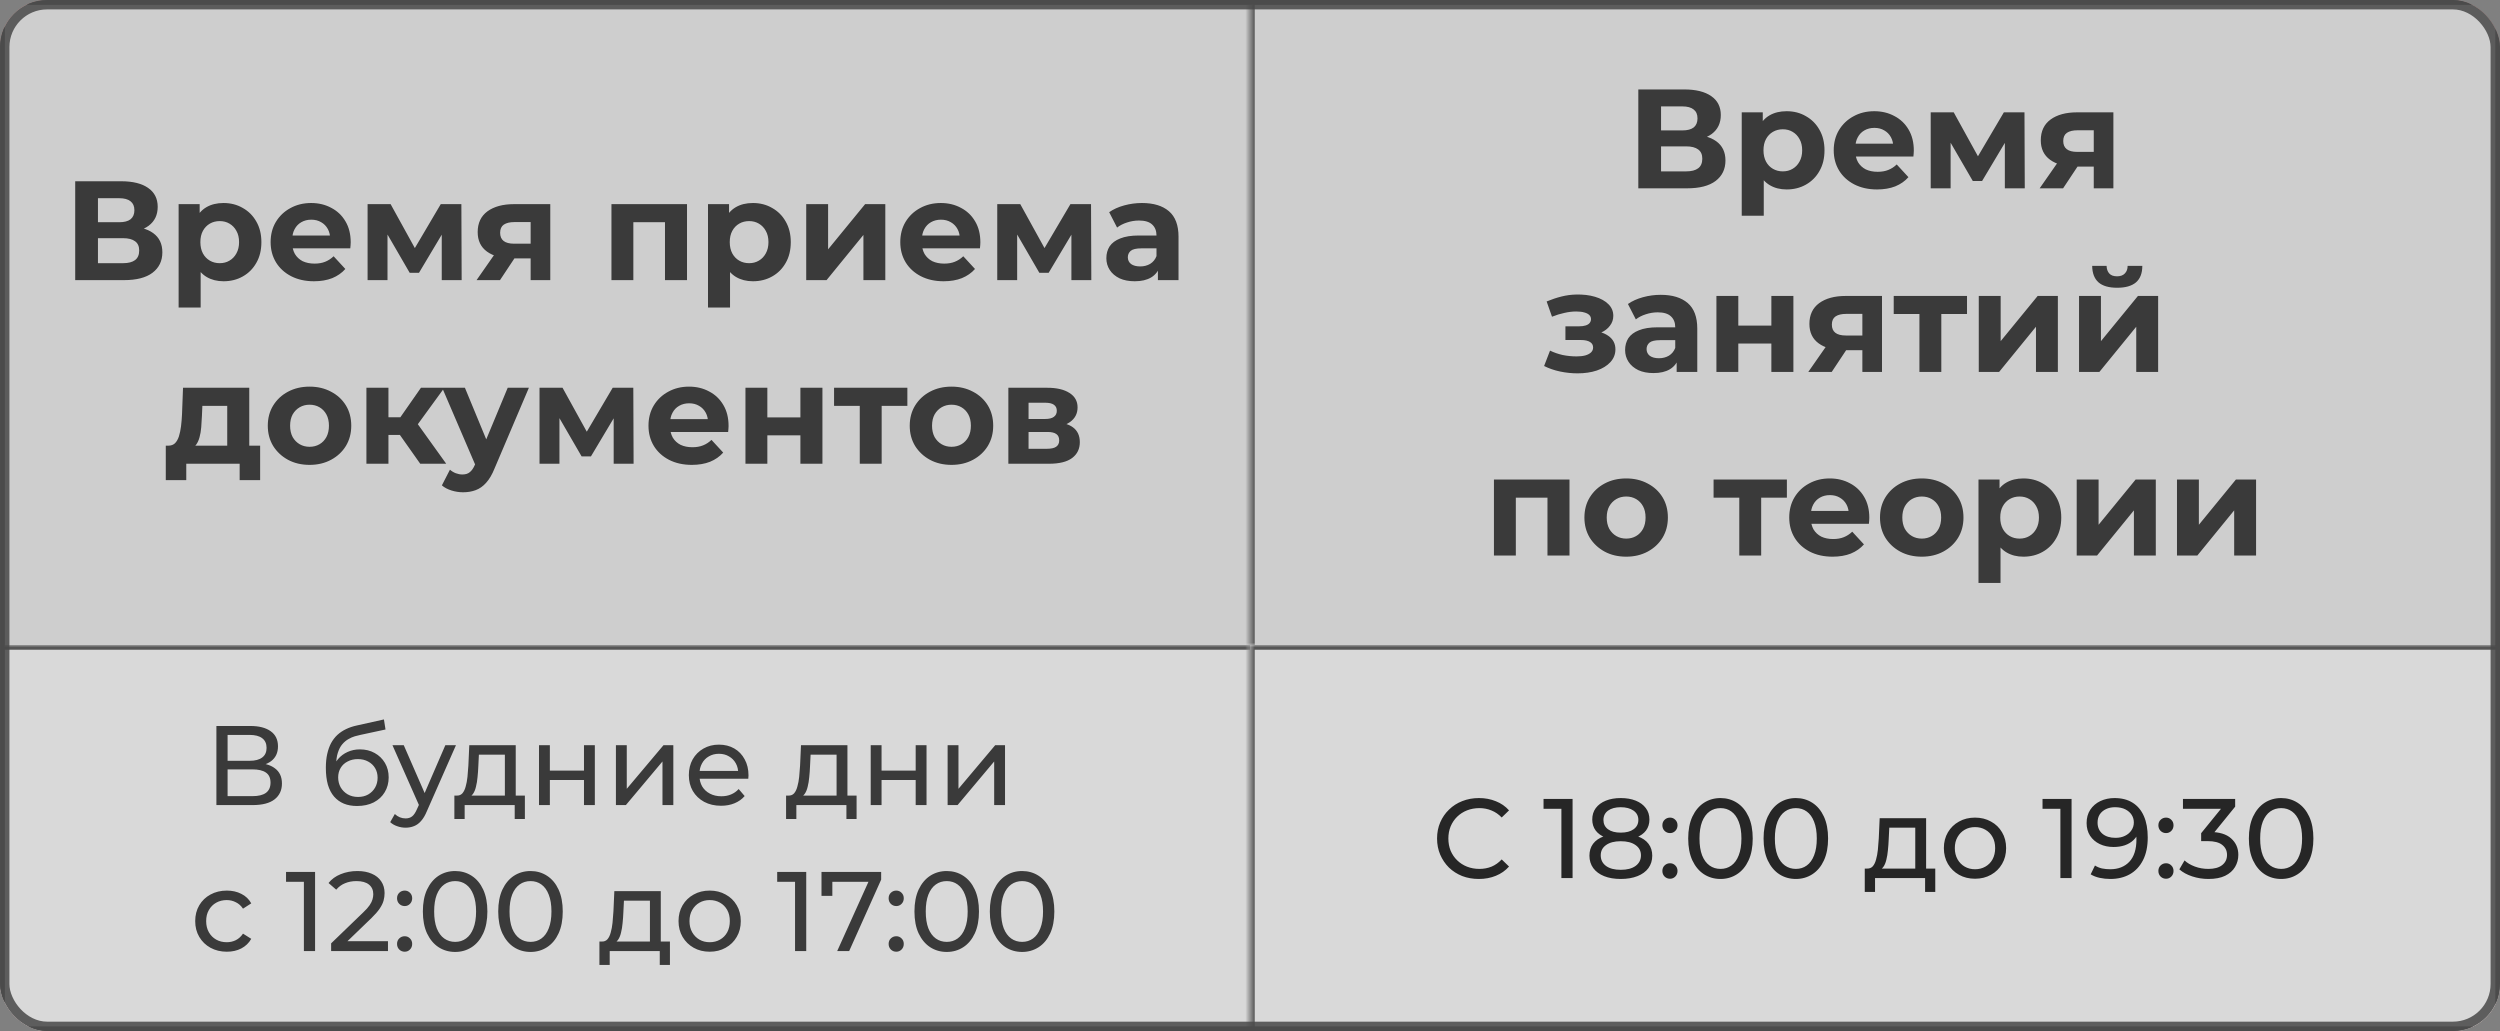
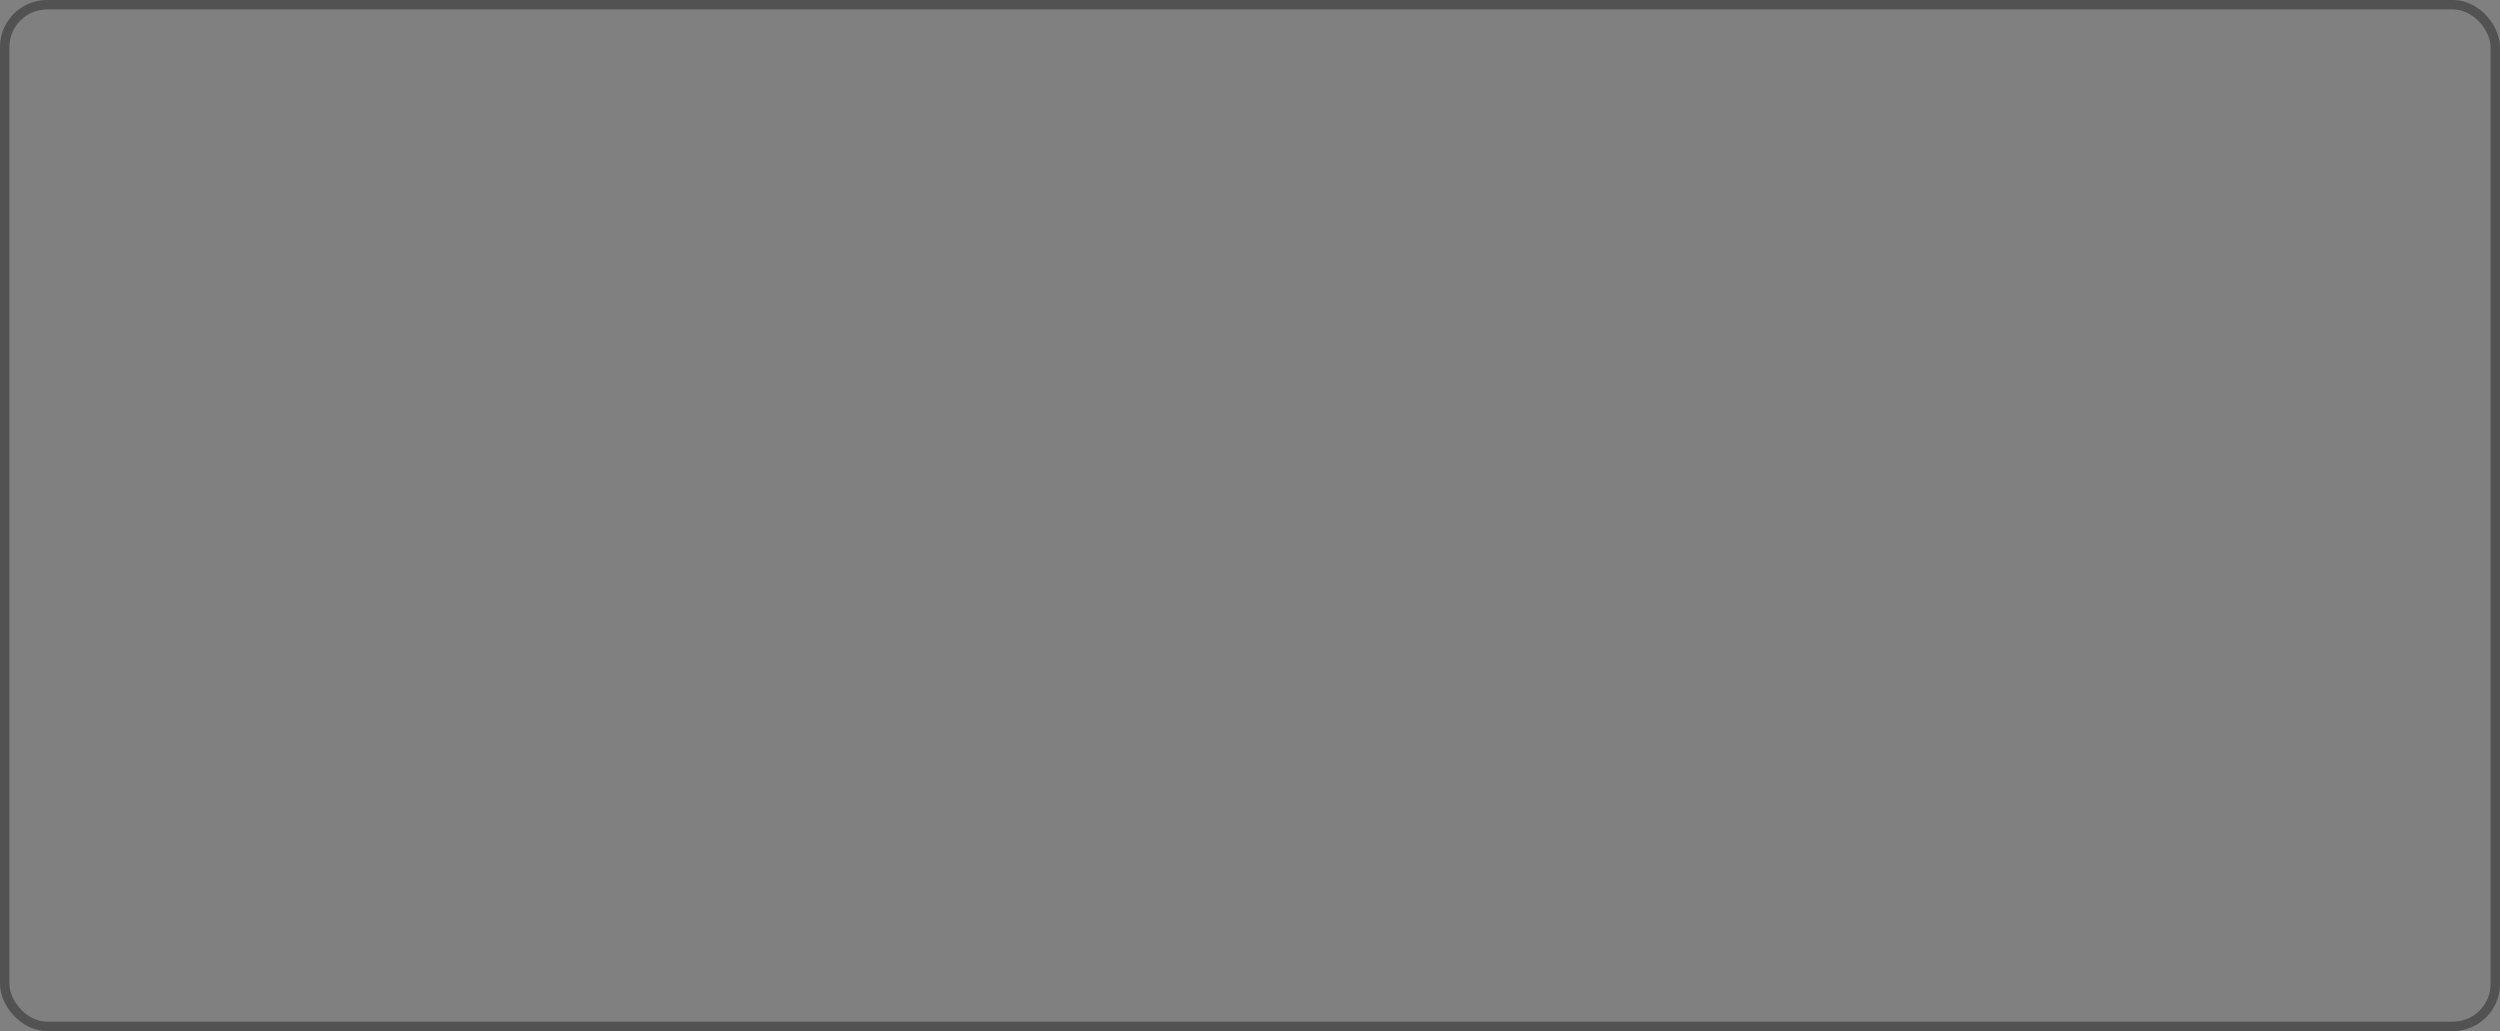
<svg xmlns="http://www.w3.org/2000/svg" width="531" height="219" viewBox="0 0 531 219" fill="none">
  <rect x="0" y="0" width="531" height="219" fill="#808080" stroke="none" />
  <g opacity="0.7">
    <g clip-path="url(#clip0_147_773)">
      <rect width="531" height="219" rx="10" fill="url(#paint0_radial_147_773)" />
      <g clip-path="url(#clip1_147_773)">
        <rect width="531" height="219" rx="4" fill="white" />
        <g clip-path="url(#clip2_147_773)">
          <rect width="531" height="137" fill="white" fill-opacity="0.01" />
          <mask id="path-5-inside-1_147_773" fill="white">
            <path d="M0 0H265.5V137H0V0Z" />
          </mask>
          <path d="M0 0H265.5V137H0V0Z" fill="black" fill-opacity="0.06" />
          <path d="M0 0V-1H-1V0H0ZM0 1H265.5V-1H0V1ZM1 137V0H-1V137H1Z" fill="#444444" mask="url(#path-5-inside-1_147_773)" />
          <path d="M15.975 59.5V38.5H25.755C28.195 38.5 30.095 38.97 31.455 39.91C32.815 40.85 33.495 42.19 33.495 43.93C33.495 45.65 32.855 46.99 31.575 47.95C30.295 48.89 28.595 49.36 26.475 49.36L27.045 48.1C29.405 48.1 31.235 48.57 32.535 49.51C33.835 50.45 34.485 51.81 34.485 53.59C34.485 55.43 33.785 56.88 32.385 57.94C31.005 58.98 28.985 59.5 26.325 59.5H15.975ZM20.805 55.9H26.145C27.265 55.9 28.115 55.68 28.695 55.24C29.275 54.8 29.565 54.12 29.565 53.2C29.565 52.32 29.275 51.67 28.695 51.25C28.115 50.81 27.265 50.59 26.145 50.59H20.805V55.9ZM20.805 47.2H25.335C26.395 47.2 27.195 46.99 27.735 46.57C28.275 46.13 28.545 45.49 28.545 44.65C28.545 43.81 28.275 43.18 27.735 42.76C27.195 42.32 26.395 42.1 25.335 42.1H20.805V47.2ZM47.479 59.74C46.119 59.74 44.929 59.44 43.909 58.84C42.889 58.24 42.089 57.33 41.509 56.11C40.949 54.87 40.669 53.31 40.669 51.43C40.669 49.53 40.939 47.97 41.479 46.75C42.019 45.53 42.799 44.62 43.819 44.02C44.839 43.42 46.059 43.12 47.479 43.12C48.999 43.12 50.359 43.47 51.559 44.17C52.779 44.85 53.739 45.81 54.439 47.05C55.159 48.29 55.519 49.75 55.519 51.43C55.519 53.13 55.159 54.6 54.439 55.84C53.739 57.08 52.779 58.04 51.559 58.72C50.359 59.4 48.999 59.74 47.479 59.74ZM37.939 65.32V43.36H42.409V46.66L42.319 51.46L42.619 56.23V65.32H37.939ZM46.669 55.9C47.449 55.9 48.139 55.72 48.739 55.36C49.359 55 49.849 54.49 50.209 53.83C50.589 53.15 50.779 52.35 50.779 51.43C50.779 50.49 50.589 49.69 50.209 49.03C49.849 48.37 49.359 47.86 48.739 47.5C48.139 47.14 47.449 46.96 46.669 46.96C45.889 46.96 45.189 47.14 44.569 47.5C43.949 47.86 43.459 48.37 43.099 49.03C42.739 49.69 42.559 50.49 42.559 51.43C42.559 52.35 42.739 53.15 43.099 53.83C43.459 54.49 43.949 55 44.569 55.36C45.189 55.72 45.889 55.9 46.669 55.9ZM66.689 59.74C64.849 59.74 63.229 59.38 61.829 58.66C60.449 57.94 59.379 56.96 58.619 55.72C57.859 54.46 57.479 53.03 57.479 51.43C57.479 49.81 57.849 48.38 58.589 47.14C59.349 45.88 60.379 44.9 61.679 44.2C62.979 43.48 64.449 43.12 66.089 43.12C67.669 43.12 69.089 43.46 70.349 44.14C71.629 44.8 72.639 45.76 73.379 47.02C74.119 48.26 74.489 49.75 74.489 51.49C74.489 51.67 74.479 51.88 74.459 52.12C74.439 52.34 74.419 52.55 74.399 52.75H61.289V50.02H71.939L70.139 50.83C70.139 49.99 69.969 49.26 69.629 48.64C69.289 48.02 68.819 47.54 68.219 47.2C67.619 46.84 66.919 46.66 66.119 46.66C65.319 46.66 64.609 46.84 63.989 47.2C63.389 47.54 62.919 48.03 62.579 48.67C62.239 49.29 62.069 50.03 62.069 50.89V51.61C62.069 52.49 62.259 53.27 62.639 53.95C63.039 54.61 63.589 55.12 64.289 55.48C65.009 55.82 65.849 55.99 66.809 55.99C67.669 55.99 68.419 55.86 69.059 55.6C69.719 55.34 70.319 54.95 70.859 54.43L73.349 57.13C72.609 57.97 71.679 58.62 70.559 59.08C69.439 59.52 68.149 59.74 66.689 59.74ZM78.076 59.5V43.36H82.966L89.056 54.4H87.106L93.616 43.36H97.996L98.056 59.5H93.826V48.16L94.546 48.64L88.996 57.94H87.016L81.436 48.31L82.306 48.1V59.5H78.076ZM112.709 59.5V54.13L113.369 54.88H108.899C106.579 54.88 104.759 54.4 103.439 53.44C102.119 52.48 101.459 51.1 101.459 49.3C101.459 47.38 102.149 45.91 103.529 44.89C104.929 43.87 106.809 43.36 109.169 43.36H116.879V59.5H112.709ZM101.219 59.5L105.509 53.35H110.279L106.199 59.5H101.219ZM112.709 52.69V45.97L113.369 47.17H109.259C108.299 47.17 107.549 47.35 107.009 47.71C106.489 48.07 106.229 48.65 106.229 49.45C106.229 50.99 107.219 51.76 109.199 51.76H113.369L112.709 52.69ZM129.873 59.5V43.36H145.923V59.5H141.243V46.15L142.293 47.2H133.473L134.523 46.15V59.5H129.873ZM159.92 59.74C158.56 59.74 157.37 59.44 156.35 58.84C155.33 58.24 154.53 57.33 153.95 56.11C153.39 54.87 153.11 53.31 153.11 51.43C153.11 49.53 153.38 47.97 153.92 46.75C154.46 45.53 155.24 44.62 156.26 44.02C157.28 43.42 158.5 43.12 159.92 43.12C161.44 43.12 162.8 43.47 164 44.17C165.22 44.85 166.18 45.81 166.88 47.05C167.6 48.29 167.96 49.75 167.96 51.43C167.96 53.13 167.6 54.6 166.88 55.84C166.18 57.08 165.22 58.04 164 58.72C162.8 59.4 161.44 59.74 159.92 59.74ZM150.38 65.32V43.36H154.85V46.66L154.76 51.46L155.06 56.23V65.32H150.38ZM159.11 55.9C159.89 55.9 160.58 55.72 161.18 55.36C161.8 55 162.29 54.49 162.65 53.83C163.03 53.15 163.22 52.35 163.22 51.43C163.22 50.49 163.03 49.69 162.65 49.03C162.29 48.37 161.8 47.86 161.18 47.5C160.58 47.14 159.89 46.96 159.11 46.96C158.33 46.96 157.63 47.14 157.01 47.5C156.39 47.86 155.9 48.37 155.54 49.03C155.18 49.69 155 50.49 155 51.43C155 52.35 155.18 53.15 155.54 53.83C155.9 54.49 156.39 55 157.01 55.36C157.63 55.72 158.33 55.9 159.11 55.9ZM171.24 59.5V43.36H175.89V52.96L183.75 43.36H188.04V59.5H183.39V49.9L175.56 59.5H171.24ZM200.429 59.74C198.589 59.74 196.969 59.38 195.569 58.66C194.189 57.94 193.119 56.96 192.359 55.72C191.599 54.46 191.219 53.03 191.219 51.43C191.219 49.81 191.589 48.38 192.329 47.14C193.089 45.88 194.119 44.9 195.419 44.2C196.719 43.48 198.189 43.12 199.829 43.12C201.409 43.12 202.829 43.46 204.089 44.14C205.369 44.8 206.379 45.76 207.119 47.02C207.859 48.26 208.229 49.75 208.229 51.49C208.229 51.67 208.219 51.88 208.199 52.12C208.179 52.34 208.159 52.55 208.139 52.75H195.029V50.02H205.679L203.879 50.83C203.879 49.99 203.709 49.26 203.369 48.64C203.029 48.02 202.559 47.54 201.959 47.2C201.359 46.84 200.659 46.66 199.859 46.66C199.059 46.66 198.349 46.84 197.729 47.2C197.129 47.54 196.659 48.03 196.319 48.67C195.979 49.29 195.809 50.03 195.809 50.89V51.61C195.809 52.49 195.999 53.27 196.379 53.95C196.779 54.61 197.329 55.12 198.029 55.48C198.749 55.82 199.589 55.99 200.549 55.99C201.409 55.99 202.159 55.86 202.799 55.6C203.459 55.34 204.059 54.95 204.599 54.43L207.089 57.13C206.349 57.97 205.419 58.62 204.299 59.08C203.179 59.52 201.889 59.74 200.429 59.74ZM211.816 59.5V43.36H216.706L222.796 54.4H220.846L227.356 43.36H231.736L231.796 59.5H227.566V48.16L228.286 48.64L222.736 57.94H220.756L215.176 48.31L216.046 48.1V59.5H211.816ZM245.939 59.5V56.35L245.639 55.66V50.02C245.639 49.02 245.329 48.24 244.709 47.68C244.109 47.12 243.179 46.84 241.919 46.84C241.059 46.84 240.209 46.98 239.369 47.26C238.549 47.52 237.849 47.88 237.269 48.34L235.589 45.07C236.469 44.45 237.529 43.97 238.769 43.63C240.009 43.29 241.269 43.12 242.549 43.12C245.009 43.12 246.919 43.7 248.279 44.86C249.639 46.02 250.319 47.83 250.319 50.29V59.5H245.939ZM241.019 59.74C239.759 59.74 238.679 59.53 237.779 59.11C236.879 58.67 236.189 58.08 235.709 57.34C235.229 56.6 234.989 55.77 234.989 54.85C234.989 53.89 235.219 53.05 235.679 52.33C236.159 51.61 236.909 51.05 237.929 50.65C238.949 50.23 240.279 50.02 241.919 50.02H246.209V52.75H242.429C241.329 52.75 240.569 52.93 240.149 53.29C239.749 53.65 239.549 54.1 239.549 54.64C239.549 55.24 239.779 55.72 240.239 56.08C240.719 56.42 241.369 56.59 242.189 56.59C242.969 56.59 243.669 56.41 244.289 56.05C244.909 55.67 245.359 55.12 245.639 54.4L246.359 56.56C246.019 57.6 245.399 58.39 244.499 58.93C243.599 59.47 242.439 59.74 241.019 59.74ZM48.263 96.4V86.2H42.983L42.893 88.27C42.853 89.13 42.803 89.95 42.743 90.73C42.683 91.51 42.563 92.22 42.383 92.86C42.223 93.48 41.983 94.01 41.663 94.45C41.343 94.87 40.913 95.16 40.373 95.32L35.753 94.66C36.333 94.66 36.803 94.49 37.163 94.15C37.523 93.79 37.803 93.3 38.003 92.68C38.203 92.04 38.353 91.32 38.453 90.52C38.553 89.7 38.623 88.84 38.663 87.94L38.873 82.36H52.943V96.4H48.263ZM35.213 101.98V94.66H55.253V101.98H50.903V98.5H39.563V101.98H35.213ZM65.758 98.74C64.038 98.74 62.508 98.38 61.168 97.66C59.848 96.94 58.798 95.96 58.018 94.72C57.258 93.46 56.878 92.03 56.878 90.43C56.878 88.81 57.258 87.38 58.018 86.14C58.798 84.88 59.848 83.9 61.168 83.2C62.508 82.48 64.038 82.12 65.758 82.12C67.458 82.12 68.978 82.48 70.318 83.2C71.658 83.9 72.708 84.87 73.468 86.11C74.228 87.35 74.608 88.79 74.608 90.43C74.608 92.03 74.228 93.46 73.468 94.72C72.708 95.96 71.658 96.94 70.318 97.66C68.978 98.38 67.458 98.74 65.758 98.74ZM65.758 94.9C66.538 94.9 67.238 94.72 67.858 94.36C68.478 94 68.968 93.49 69.328 92.83C69.688 92.15 69.868 91.35 69.868 90.43C69.868 89.49 69.688 88.69 69.328 88.03C68.968 87.37 68.478 86.86 67.858 86.5C67.238 86.14 66.538 85.96 65.758 85.96C64.978 85.96 64.278 86.14 63.658 86.5C63.038 86.86 62.538 87.37 62.158 88.03C61.798 88.69 61.618 89.49 61.618 90.43C61.618 91.35 61.798 92.15 62.158 92.83C62.538 93.49 63.038 94 63.658 94.36C64.278 94.72 64.978 94.9 65.758 94.9ZM89.257 98.5L83.857 90.85L87.667 88.6L94.777 98.5H89.257ZM77.827 98.5V82.36H82.507V98.5H77.827ZM81.127 92.38V88.63H86.767V92.38H81.127ZM88.117 90.97L83.737 90.49L89.407 82.36H94.387L88.117 90.97ZM98.357 104.56C97.517 104.56 96.687 104.43 95.867 104.17C95.047 103.91 94.377 103.55 93.857 103.09L95.567 99.76C95.927 100.08 96.337 100.33 96.797 100.51C97.277 100.69 97.747 100.78 98.207 100.78C98.867 100.78 99.387 100.62 99.767 100.3C100.167 100 100.527 99.49 100.847 98.77L101.687 96.79L102.047 96.28L107.837 82.36H112.337L105.047 99.49C104.527 100.79 103.927 101.81 103.247 102.55C102.587 103.29 101.847 103.81 101.027 104.11C100.227 104.41 99.337 104.56 98.357 104.56ZM101.117 99.13L93.917 82.36H98.747L104.327 95.86L101.117 99.13ZM114.595 98.5V82.36H119.485L125.575 93.4H123.625L130.135 82.36H134.515L134.575 98.5H130.345V87.16L131.065 87.64L125.515 96.94H123.535L117.955 87.31L118.825 87.1V98.5H114.595ZM146.948 98.74C145.108 98.74 143.488 98.38 142.088 97.66C140.708 96.94 139.638 95.96 138.878 94.72C138.118 93.46 137.738 92.03 137.738 90.43C137.738 88.81 138.108 87.38 138.848 86.14C139.608 84.88 140.638 83.9 141.938 83.2C143.238 82.48 144.708 82.12 146.348 82.12C147.928 82.12 149.348 82.46 150.608 83.14C151.888 83.8 152.898 84.76 153.638 86.02C154.378 87.26 154.748 88.75 154.748 90.49C154.748 90.67 154.738 90.88 154.718 91.12C154.698 91.34 154.678 91.55 154.658 91.75H141.548V89.02H152.198L150.398 89.83C150.398 88.99 150.228 88.26 149.888 87.64C149.548 87.02 149.078 86.54 148.478 86.2C147.878 85.84 147.178 85.66 146.378 85.66C145.578 85.66 144.868 85.84 144.248 86.2C143.648 86.54 143.178 87.03 142.838 87.67C142.498 88.29 142.328 89.03 142.328 89.89V90.61C142.328 91.49 142.518 92.27 142.898 92.95C143.298 93.61 143.848 94.12 144.548 94.48C145.268 94.82 146.108 94.99 147.068 94.99C147.928 94.99 148.678 94.86 149.318 94.6C149.978 94.34 150.578 93.95 151.118 93.43L153.608 96.13C152.868 96.97 151.938 97.62 150.818 98.08C149.698 98.52 148.408 98.74 146.948 98.74ZM158.335 98.5V82.36H162.985V88.66H170.005V82.36H174.685V98.5H170.005V92.47H162.985V98.5H158.335ZM182.615 98.5V85.12L183.665 86.2H177.155V82.36H192.725V86.2H186.215L187.265 85.12V98.5H182.615ZM202.106 98.74C200.386 98.74 198.856 98.38 197.516 97.66C196.196 96.94 195.146 95.96 194.366 94.72C193.606 93.46 193.226 92.03 193.226 90.43C193.226 88.81 193.606 87.38 194.366 86.14C195.146 84.88 196.196 83.9 197.516 83.2C198.856 82.48 200.386 82.12 202.106 82.12C203.806 82.12 205.326 82.48 206.666 83.2C208.006 83.9 209.056 84.87 209.816 86.11C210.576 87.35 210.956 88.79 210.956 90.43C210.956 92.03 210.576 93.46 209.816 94.72C209.056 95.96 208.006 96.94 206.666 97.66C205.326 98.38 203.806 98.74 202.106 98.74ZM202.106 94.9C202.886 94.9 203.586 94.72 204.206 94.36C204.826 94 205.316 93.49 205.676 92.83C206.036 92.15 206.216 91.35 206.216 90.43C206.216 89.49 206.036 88.69 205.676 88.03C205.316 87.37 204.826 86.86 204.206 86.5C203.586 86.14 202.886 85.96 202.106 85.96C201.326 85.96 200.626 86.14 200.006 86.5C199.386 86.86 198.886 87.37 198.506 88.03C198.146 88.69 197.966 89.49 197.966 90.43C197.966 91.35 198.146 92.15 198.506 92.83C198.886 93.49 199.386 94 200.006 94.36C200.626 94.72 201.326 94.9 202.106 94.9ZM214.175 98.5V82.36H222.425C224.445 82.36 226.025 82.73 227.165 83.47C228.305 84.19 228.875 85.21 228.875 86.53C228.875 87.85 228.335 88.89 227.255 89.65C226.195 90.39 224.785 90.76 223.025 90.76L223.505 89.68C225.465 89.68 226.925 90.04 227.885 90.76C228.865 91.48 229.355 92.53 229.355 93.91C229.355 95.33 228.815 96.45 227.735 97.27C226.655 98.09 225.005 98.5 222.785 98.5H214.175ZM218.465 95.32H222.395C223.255 95.32 223.895 95.18 224.315 94.9C224.755 94.6 224.975 94.15 224.975 93.55C224.975 92.93 224.775 92.48 224.375 92.2C223.975 91.9 223.345 91.75 222.485 91.75H218.465V95.32ZM218.465 88.99H222.005C222.825 88.99 223.435 88.84 223.835 88.54C224.255 88.24 224.465 87.81 224.465 87.25C224.465 86.67 224.255 86.24 223.835 85.96C223.435 85.68 222.825 85.54 222.005 85.54H218.465V88.99Z" fill="#1C1C1C" />
          <mask id="path-8-inside-2_147_773" fill="white">
            <path d="M265.5 0H531V137H265.5V0Z" />
          </mask>
          <path d="M265.5 0H531V137H265.5V0Z" fill="black" fill-opacity="0.06" />
          <path d="M265.5 0V-1H264.5V0H265.5ZM265.5 1H531V-1H265.5V1ZM266.5 137V0H264.5V137H266.5Z" fill="#444444" mask="url(#path-8-inside-2_147_773)" />
          <path d="M347.979 40V19H357.759C360.199 19 362.099 19.47 363.459 20.41C364.819 21.35 365.499 22.69 365.499 24.43C365.499 26.15 364.859 27.49 363.579 28.45C362.299 29.39 360.599 29.86 358.479 29.86L359.049 28.6C361.409 28.6 363.239 29.07 364.539 30.01C365.839 30.95 366.489 32.31 366.489 34.09C366.489 35.93 365.789 37.38 364.389 38.44C363.009 39.48 360.989 40 358.329 40H347.979ZM352.809 36.4H358.149C359.269 36.4 360.119 36.18 360.699 35.74C361.279 35.3 361.569 34.62 361.569 33.7C361.569 32.82 361.279 32.17 360.699 31.75C360.119 31.31 359.269 31.09 358.149 31.09H352.809V36.4ZM352.809 27.7H357.339C358.399 27.7 359.199 27.49 359.739 27.07C360.279 26.63 360.549 25.99 360.549 25.15C360.549 24.31 360.279 23.68 359.739 23.26C359.199 22.82 358.399 22.6 357.339 22.6H352.809V27.7ZM379.483 40.24C378.123 40.24 376.933 39.94 375.913 39.34C374.893 38.74 374.093 37.83 373.513 36.61C372.953 35.37 372.673 33.81 372.673 31.93C372.673 30.03 372.943 28.47 373.483 27.25C374.023 26.03 374.803 25.12 375.823 24.52C376.843 23.92 378.063 23.62 379.483 23.62C381.003 23.62 382.363 23.97 383.563 24.67C384.783 25.35 385.743 26.31 386.443 27.55C387.163 28.79 387.523 30.25 387.523 31.93C387.523 33.63 387.163 35.1 386.443 36.34C385.743 37.58 384.783 38.54 383.563 39.22C382.363 39.9 381.003 40.24 379.483 40.24ZM369.943 45.82V23.86H374.413V27.16L374.323 31.96L374.623 36.73V45.82H369.943ZM378.673 36.4C379.453 36.4 380.143 36.22 380.743 35.86C381.363 35.5 381.853 34.99 382.213 34.33C382.593 33.65 382.783 32.85 382.783 31.93C382.783 30.99 382.593 30.19 382.213 29.53C381.853 28.87 381.363 28.36 380.743 28C380.143 27.64 379.453 27.46 378.673 27.46C377.893 27.46 377.193 27.64 376.573 28C375.953 28.36 375.463 28.87 375.103 29.53C374.743 30.19 374.563 30.99 374.563 31.93C374.563 32.85 374.743 33.65 375.103 34.33C375.463 34.99 375.953 35.5 376.573 35.86C377.193 36.22 377.893 36.4 378.673 36.4ZM398.693 40.24C396.853 40.24 395.233 39.88 393.833 39.16C392.453 38.44 391.383 37.46 390.623 36.22C389.863 34.96 389.483 33.53 389.483 31.93C389.483 30.31 389.853 28.88 390.593 27.64C391.353 26.38 392.383 25.4 393.683 24.7C394.983 23.98 396.453 23.62 398.093 23.62C399.673 23.62 401.093 23.96 402.353 24.64C403.633 25.3 404.643 26.26 405.383 27.52C406.123 28.76 406.493 30.25 406.493 31.99C406.493 32.17 406.483 32.38 406.463 32.62C406.443 32.84 406.423 33.05 406.403 33.25H393.293V30.52H403.943L402.143 31.33C402.143 30.49 401.973 29.76 401.633 29.14C401.293 28.52 400.823 28.04 400.223 27.7C399.623 27.34 398.923 27.16 398.123 27.16C397.323 27.16 396.613 27.34 395.993 27.7C395.393 28.04 394.923 28.53 394.583 29.17C394.243 29.79 394.073 30.53 394.073 31.39V32.11C394.073 32.99 394.263 33.77 394.643 34.45C395.043 35.11 395.593 35.62 396.293 35.98C397.013 36.32 397.853 36.49 398.813 36.49C399.673 36.49 400.423 36.36 401.063 36.1C401.723 35.84 402.323 35.45 402.863 34.93L405.353 37.63C404.613 38.47 403.683 39.12 402.563 39.58C401.443 40.02 400.153 40.24 398.693 40.24ZM410.08 40V23.86H414.97L421.06 34.9H419.11L425.62 23.86H430L430.06 40H425.83V28.66L426.55 29.14L421 38.44H419.02L413.44 28.81L414.31 28.6V40H410.08ZM444.713 40V34.63L445.373 35.38H440.903C438.583 35.38 436.763 34.9 435.443 33.94C434.123 32.98 433.463 31.6 433.463 29.8C433.463 27.88 434.153 26.41 435.533 25.39C436.933 24.37 438.813 23.86 441.173 23.86H448.883V40H444.713ZM433.223 40L437.513 33.85H442.283L438.203 40H433.223ZM444.713 33.19V26.47L445.373 27.67H441.263C440.303 27.67 439.553 27.85 439.013 28.21C438.493 28.57 438.233 29.15 438.233 29.95C438.233 31.49 439.223 32.26 441.203 32.26H445.373L444.713 33.19ZM335.076 79.3C333.836 79.3 332.596 79.17 331.356 78.91C330.136 78.65 329.006 78.26 327.966 77.74L329.226 74.47C330.046 74.87 330.936 75.18 331.896 75.4C332.876 75.6 333.866 75.7 334.866 75.7C335.586 75.7 336.206 75.63 336.726 75.49C337.266 75.33 337.676 75.11 337.956 74.83C338.236 74.55 338.376 74.21 338.376 73.81C338.376 73.29 338.156 72.9 337.716 72.64C337.276 72.36 336.636 72.22 335.796 72.22H332.496V69.31H335.406C335.946 69.31 336.406 69.25 336.786 69.13C337.166 69.01 337.446 68.84 337.626 68.62C337.826 68.38 337.926 68.1 337.926 67.78C337.926 67.44 337.806 67.15 337.566 66.91C337.326 66.67 336.976 66.49 336.516 66.37C336.056 66.23 335.476 66.16 334.776 66.16C333.976 66.16 333.146 66.26 332.286 66.46C331.426 66.64 330.546 66.91 329.646 67.27L328.506 64.03C329.566 63.59 330.616 63.24 331.656 62.98C332.696 62.72 333.726 62.58 334.746 62.56C336.246 62.52 337.596 62.68 338.796 63.04C339.996 63.4 340.936 63.92 341.616 64.6C342.316 65.28 342.666 66.11 342.666 67.09C342.666 67.87 342.426 68.57 341.946 69.19C341.486 69.81 340.846 70.3 340.026 70.66C339.206 71 338.286 71.17 337.266 71.17L337.386 70.24C339.166 70.24 340.566 70.6 341.586 71.32C342.606 72.02 343.116 72.98 343.116 74.2C343.116 75.24 342.756 76.15 342.036 76.93C341.336 77.69 340.376 78.28 339.156 78.7C337.956 79.1 336.596 79.3 335.076 79.3ZM356.122 79V75.85L355.822 75.16V69.52C355.822 68.52 355.512 67.74 354.892 67.18C354.292 66.62 353.362 66.34 352.102 66.34C351.242 66.34 350.392 66.48 349.552 66.76C348.732 67.02 348.032 67.38 347.452 67.84L345.772 64.57C346.652 63.95 347.712 63.47 348.952 63.13C350.192 62.79 351.452 62.62 352.732 62.62C355.192 62.62 357.102 63.2 358.462 64.36C359.822 65.52 360.502 67.33 360.502 69.79V79H356.122ZM351.202 79.24C349.942 79.24 348.862 79.03 347.962 78.61C347.062 78.17 346.372 77.58 345.892 76.84C345.412 76.1 345.172 75.27 345.172 74.35C345.172 73.39 345.402 72.55 345.862 71.83C346.342 71.11 347.092 70.55 348.112 70.15C349.132 69.73 350.462 69.52 352.102 69.52H356.392V72.25H352.612C351.512 72.25 350.752 72.43 350.332 72.79C349.932 73.15 349.732 73.6 349.732 74.14C349.732 74.74 349.962 75.22 350.422 75.58C350.902 75.92 351.552 76.09 352.372 76.09C353.152 76.09 353.852 75.91 354.472 75.55C355.092 75.17 355.542 74.62 355.822 73.9L356.542 76.06C356.202 77.1 355.582 77.89 354.682 78.43C353.782 78.97 352.622 79.24 351.202 79.24ZM364.567 79V62.86H369.217V69.16H376.237V62.86H380.917V79H376.237V72.97H369.217V79H364.567ZM395.567 79V73.63L396.227 74.38H391.757C389.437 74.38 387.617 73.9 386.297 72.94C384.977 71.98 384.317 70.6 384.317 68.8C384.317 66.88 385.007 65.41 386.387 64.39C387.787 63.37 389.667 62.86 392.027 62.86H399.737V79H395.567ZM384.077 79L388.367 72.85H393.137L389.057 79H384.077ZM395.567 72.19V65.47L396.227 66.67H392.117C391.157 66.67 390.407 66.85 389.867 67.21C389.347 67.57 389.087 68.15 389.087 68.95C389.087 70.49 390.077 71.26 392.057 71.26H396.227L395.567 72.19ZM407.685 79V65.62L408.735 66.7H402.225V62.86H417.795V66.7H411.285L412.335 65.62V79H407.685ZM420.29 79V62.86H424.94V72.46L432.8 62.86H437.09V79H432.44V69.4L424.61 79H420.29ZM441.589 79V62.86H446.239V72.46L454.099 62.86H458.389V79H453.739V69.4L445.909 79H441.589ZM449.689 61.12C447.929 61.12 446.609 60.74 445.729 59.98C444.849 59.2 444.399 58.03 444.379 56.47H447.439C447.459 57.15 447.649 57.69 448.009 58.09C448.369 58.49 448.919 58.69 449.659 58.69C450.379 58.69 450.929 58.49 451.309 58.09C451.709 57.69 451.909 57.15 451.909 56.47H455.029C455.029 58.03 454.579 59.2 453.679 59.98C452.779 60.74 451.449 61.12 449.689 61.12ZM317.312 118V101.86H333.362V118H328.682V104.65L329.732 105.7H320.912L321.962 104.65V118H317.312ZM345.409 118.24C343.689 118.24 342.159 117.88 340.819 117.16C339.499 116.44 338.449 115.46 337.669 114.22C336.909 112.96 336.529 111.53 336.529 109.93C336.529 108.31 336.909 106.88 337.669 105.64C338.449 104.38 339.499 103.4 340.819 102.7C342.159 101.98 343.689 101.62 345.409 101.62C347.109 101.62 348.629 101.98 349.969 102.7C351.309 103.4 352.359 104.37 353.119 105.61C353.879 106.85 354.259 108.29 354.259 109.93C354.259 111.53 353.879 112.96 353.119 114.22C352.359 115.46 351.309 116.44 349.969 117.16C348.629 117.88 347.109 118.24 345.409 118.24ZM345.409 114.4C346.189 114.4 346.889 114.22 347.509 113.86C348.129 113.5 348.619 112.99 348.979 112.33C349.339 111.65 349.519 110.85 349.519 109.93C349.519 108.99 349.339 108.19 348.979 107.53C348.619 106.87 348.129 106.36 347.509 106C346.889 105.64 346.189 105.46 345.409 105.46C344.629 105.46 343.929 105.64 343.309 106C342.689 106.36 342.189 106.87 341.809 107.53C341.449 108.19 341.269 108.99 341.269 109.93C341.269 110.85 341.449 111.65 341.809 112.33C342.189 112.99 342.689 113.5 343.309 113.86C343.929 114.22 344.629 114.4 345.409 114.4ZM369.424 118V104.62L370.474 105.7H363.964V101.86H379.534V105.7H373.024L374.074 104.62V118H369.424ZM389.244 118.24C387.404 118.24 385.784 117.88 384.384 117.16C383.004 116.44 381.934 115.46 381.174 114.22C380.414 112.96 380.034 111.53 380.034 109.93C380.034 108.31 380.404 106.88 381.144 105.64C381.904 104.38 382.934 103.4 384.234 102.7C385.534 101.98 387.004 101.62 388.644 101.62C390.224 101.62 391.644 101.96 392.904 102.64C394.184 103.3 395.194 104.26 395.934 105.52C396.674 106.76 397.044 108.25 397.044 109.99C397.044 110.17 397.034 110.38 397.014 110.62C396.994 110.84 396.974 111.05 396.954 111.25H383.844V108.52H394.494L392.694 109.33C392.694 108.49 392.524 107.76 392.184 107.14C391.844 106.52 391.374 106.04 390.774 105.7C390.174 105.34 389.474 105.16 388.674 105.16C387.874 105.16 387.164 105.34 386.544 105.7C385.944 106.04 385.474 106.53 385.134 107.17C384.794 107.79 384.624 108.53 384.624 109.39V110.11C384.624 110.99 384.814 111.77 385.194 112.45C385.594 113.11 386.144 113.62 386.844 113.98C387.564 114.32 388.404 114.49 389.364 114.49C390.224 114.49 390.974 114.36 391.614 114.1C392.274 113.84 392.874 113.45 393.414 112.93L395.904 115.63C395.164 116.47 394.234 117.12 393.114 117.58C391.994 118.02 390.704 118.24 389.244 118.24ZM408.192 118.24C406.472 118.24 404.942 117.88 403.602 117.16C402.282 116.44 401.232 115.46 400.452 114.22C399.692 112.96 399.312 111.53 399.312 109.93C399.312 108.31 399.692 106.88 400.452 105.64C401.232 104.38 402.282 103.4 403.602 102.7C404.942 101.98 406.472 101.62 408.192 101.62C409.892 101.62 411.412 101.98 412.752 102.7C414.092 103.4 415.142 104.37 415.902 105.61C416.662 106.85 417.042 108.29 417.042 109.93C417.042 111.53 416.662 112.96 415.902 114.22C415.142 115.46 414.092 116.44 412.752 117.16C411.412 117.88 409.892 118.24 408.192 118.24ZM408.192 114.4C408.972 114.4 409.672 114.22 410.292 113.86C410.912 113.5 411.402 112.99 411.762 112.33C412.122 111.65 412.302 110.85 412.302 109.93C412.302 108.99 412.122 108.19 411.762 107.53C411.402 106.87 410.912 106.36 410.292 106C409.672 105.64 408.972 105.46 408.192 105.46C407.412 105.46 406.712 105.64 406.092 106C405.472 106.36 404.972 106.87 404.592 107.53C404.232 108.19 404.052 108.99 404.052 109.93C404.052 110.85 404.232 111.65 404.592 112.33C404.972 112.99 405.472 113.5 406.092 113.86C406.712 114.22 407.412 114.4 408.192 114.4ZM429.771 118.24C428.411 118.24 427.221 117.94 426.201 117.34C425.181 116.74 424.381 115.83 423.801 114.61C423.241 113.37 422.961 111.81 422.961 109.93C422.961 108.03 423.231 106.47 423.771 105.25C424.311 104.03 425.091 103.12 426.111 102.52C427.131 101.92 428.351 101.62 429.771 101.62C431.291 101.62 432.651 101.97 433.851 102.67C435.071 103.35 436.031 104.31 436.731 105.55C437.451 106.79 437.811 108.25 437.811 109.93C437.811 111.63 437.451 113.1 436.731 114.34C436.031 115.58 435.071 116.54 433.851 117.22C432.651 117.9 431.291 118.24 429.771 118.24ZM420.231 123.82V101.86H424.701V105.16L424.611 109.96L424.911 114.73V123.82H420.231ZM428.961 114.4C429.741 114.4 430.431 114.22 431.031 113.86C431.651 113.5 432.141 112.99 432.501 112.33C432.881 111.65 433.071 110.85 433.071 109.93C433.071 108.99 432.881 108.19 432.501 107.53C432.141 106.87 431.651 106.36 431.031 106C430.431 105.64 429.741 105.46 428.961 105.46C428.181 105.46 427.481 105.64 426.861 106C426.241 106.36 425.751 106.87 425.391 107.53C425.031 108.19 424.851 108.99 424.851 109.93C424.851 110.85 425.031 111.65 425.391 112.33C425.751 112.99 426.241 113.5 426.861 113.86C427.481 114.22 428.181 114.4 428.961 114.4ZM441.091 118V101.86H445.741V111.46L453.601 101.86H457.891V118H453.241V108.4L445.411 118H441.091ZM462.39 118V101.86H467.04V111.46L474.9 101.86H479.19V118H474.54V108.4L466.71 118H462.39Z" fill="#1C1C1C" />
        </g>
        <g clip-path="url(#clip3_147_773)">
          <rect width="531" height="82" transform="translate(0 137)" fill="#D7D7D7" />
          <mask id="path-11-inside-3_147_773" fill="white">
            <path d="M0 137H265.5V219H0V137Z" />
          </mask>
          <path d="M0 137H265.5V219H0V137Z" fill="white" />
          <path d="M0 137V136H-1V137H0ZM0 138H265.5V136H0V138ZM1 219V137H-1V219H1Z" fill="#444444" mask="url(#path-11-inside-3_147_773)" />
          <path d="M45.964 171V154.2H53.188C55.012 154.2 56.444 154.568 57.484 155.304C58.524 156.04 59.044 157.112 59.044 158.52C59.044 159.896 58.548 160.952 57.556 161.688C56.564 162.408 55.26 162.768 53.644 162.768L54.076 162.048C55.948 162.048 57.38 162.424 58.372 163.176C59.38 163.912 59.884 164.992 59.884 166.416C59.884 167.856 59.356 168.984 58.3 169.8C57.26 170.6 55.708 171 53.644 171H45.964ZM48.34 169.104H53.596C54.876 169.104 55.836 168.872 56.476 168.408C57.132 167.928 57.46 167.2 57.46 166.224C57.46 165.248 57.132 164.536 56.476 164.088C55.836 163.64 54.876 163.416 53.596 163.416H48.34V169.104ZM48.34 161.592H53.02C54.188 161.592 55.076 161.36 55.684 160.896C56.308 160.432 56.62 159.752 56.62 158.856C56.62 157.944 56.308 157.256 55.684 156.792C55.076 156.328 54.188 156.096 53.02 156.096H48.34V161.592ZM75.835 171.192C74.779 171.192 73.843 171.024 73.027 170.688C72.227 170.352 71.539 169.856 70.963 169.2C70.387 168.528 69.947 167.688 69.643 166.68C69.355 165.656 69.211 164.456 69.211 163.08C69.211 161.992 69.307 161.016 69.499 160.152C69.691 159.288 69.963 158.52 70.315 157.848C70.683 157.176 71.131 156.592 71.659 156.096C72.203 155.6 72.811 155.192 73.483 154.872C74.171 154.536 74.923 154.28 75.739 154.104L81.547 152.808L81.883 154.944L76.531 156.096C76.211 156.16 75.827 156.256 75.379 156.384C74.931 156.512 74.475 156.712 74.011 156.984C73.547 157.24 73.115 157.6 72.715 158.064C72.315 158.528 71.995 159.136 71.755 159.888C71.515 160.624 71.395 161.536 71.395 162.624C71.395 162.928 71.403 163.16 71.419 163.32C71.435 163.48 71.451 163.64 71.467 163.8C71.499 163.96 71.523 164.2 71.539 164.52L70.579 163.536C70.835 162.656 71.243 161.888 71.803 161.232C72.363 160.576 73.035 160.072 73.819 159.72C74.619 159.352 75.491 159.168 76.435 159.168C77.619 159.168 78.667 159.424 79.579 159.936C80.507 160.448 81.235 161.152 81.763 162.048C82.291 162.944 82.555 163.968 82.555 165.12C82.555 166.288 82.275 167.336 81.715 168.264C81.171 169.176 80.395 169.896 79.387 170.424C78.379 170.936 77.195 171.192 75.835 171.192ZM76.051 169.272C76.867 169.272 77.587 169.096 78.211 168.744C78.835 168.376 79.323 167.888 79.675 167.28C80.027 166.656 80.203 165.96 80.203 165.192C80.203 164.424 80.027 163.744 79.675 163.152C79.323 162.56 78.835 162.096 78.211 161.76C77.587 161.408 76.851 161.232 76.003 161.232C75.203 161.232 74.483 161.4 73.843 161.736C73.203 162.056 72.707 162.512 72.355 163.104C72.003 163.68 71.827 164.352 71.827 165.12C71.827 165.888 72.003 166.592 72.355 167.232C72.723 167.856 73.219 168.352 73.843 168.72C74.483 169.088 75.219 169.272 76.051 169.272ZM86.142 175.8C85.534 175.8 84.942 175.696 84.366 175.488C83.79 175.296 83.294 175.008 82.878 174.624L83.862 172.896C84.182 173.2 84.534 173.432 84.918 173.592C85.302 173.752 85.71 173.832 86.142 173.832C86.702 173.832 87.166 173.688 87.534 173.4C87.902 173.112 88.246 172.6 88.566 171.864L89.358 170.112L89.598 169.824L94.59 158.28H96.846L90.678 172.272C90.31 173.168 89.894 173.872 89.43 174.384C88.982 174.896 88.486 175.256 87.942 175.464C87.398 175.688 86.798 175.8 86.142 175.8ZM89.166 171.408L83.358 158.28H85.758L90.702 169.608L89.166 171.408ZM107.236 169.92V160.296H101.716L101.596 162.744C101.564 163.544 101.508 164.32 101.428 165.072C101.364 165.808 101.252 166.488 101.092 167.112C100.948 167.736 100.732 168.248 100.444 168.648C100.156 169.048 99.772 169.296 99.292 169.392L97.012 168.984C97.508 169 97.908 168.84 98.212 168.504C98.516 168.152 98.748 167.672 98.908 167.064C99.084 166.456 99.212 165.768 99.292 165C99.372 164.216 99.436 163.408 99.484 162.576L99.676 158.28H109.54V169.92H107.236ZM96.508 173.952V168.984H111.484V173.952H109.324V171H98.692V173.952H96.508ZM114.486 171V158.28H116.79V163.68H124.038V158.28H126.342V171H124.038V165.672H116.79V171H114.486ZM130.822 171V158.28H133.126V167.544L140.926 158.28H143.014V171H140.71V161.736L132.934 171H130.822ZM153.15 171.144C151.79 171.144 150.59 170.864 149.55 170.304C148.526 169.744 147.726 168.976 147.15 168C146.59 167.024 146.31 165.904 146.31 164.64C146.31 163.376 146.582 162.256 147.126 161.28C147.686 160.304 148.446 159.544 149.406 159C150.382 158.44 151.478 158.16 152.694 158.16C153.926 158.16 155.014 158.432 155.958 158.976C156.902 159.52 157.638 160.288 158.166 161.28C158.71 162.256 158.982 163.4 158.982 164.712C158.982 164.808 158.974 164.92 158.958 165.048C158.958 165.176 158.95 165.296 158.934 165.408H148.11V163.752H157.734L156.798 164.328C156.814 163.512 156.646 162.784 156.294 162.144C155.942 161.504 155.454 161.008 154.83 160.656C154.222 160.288 153.51 160.104 152.694 160.104C151.894 160.104 151.182 160.288 150.558 160.656C149.934 161.008 149.446 161.512 149.094 162.168C148.742 162.808 148.566 163.544 148.566 164.376V164.76C148.566 165.608 148.758 166.368 149.142 167.04C149.542 167.696 150.094 168.208 150.798 168.576C151.502 168.944 152.31 169.128 153.222 169.128C153.974 169.128 154.654 169 155.262 168.744C155.886 168.488 156.43 168.104 156.894 167.592L158.166 169.08C157.59 169.752 156.87 170.264 156.006 170.616C155.158 170.968 154.206 171.144 153.15 171.144ZM177.69 169.92V160.296H172.17L172.05 162.744C172.018 163.544 171.962 164.32 171.882 165.072C171.818 165.808 171.706 166.488 171.546 167.112C171.402 167.736 171.186 168.248 170.898 168.648C170.61 169.048 170.226 169.296 169.746 169.392L167.466 168.984C167.962 169 168.362 168.84 168.666 168.504C168.97 168.152 169.202 167.672 169.362 167.064C169.538 166.456 169.666 165.768 169.746 165C169.826 164.216 169.89 163.408 169.938 162.576L170.13 158.28H179.994V169.92H177.69ZM166.962 173.952V168.984H181.938V173.952H179.778V171H169.146V173.952H166.962ZM184.939 171V158.28H187.243V163.68H194.491V158.28H196.795V171H194.491V165.672H187.243V171H184.939ZM201.275 171V158.28H203.579V167.544L211.379 158.28H213.467V171H211.163V161.736L203.387 171H201.275ZM48.182 202.144C46.886 202.144 45.726 201.864 44.702 201.304C43.694 200.744 42.902 199.976 42.326 199C41.75 198.024 41.462 196.904 41.462 195.64C41.462 194.376 41.75 193.256 42.326 192.28C42.902 191.304 43.694 190.544 44.702 190C45.726 189.44 46.886 189.16 48.182 189.16C49.334 189.16 50.358 189.392 51.254 189.856C52.166 190.304 52.87 190.976 53.366 191.872L51.614 193C51.198 192.376 50.686 191.92 50.078 191.632C49.486 191.328 48.846 191.176 48.158 191.176C47.326 191.176 46.582 191.36 45.926 191.728C45.27 192.096 44.75 192.616 44.366 193.288C43.982 193.944 43.79 194.728 43.79 195.64C43.79 196.552 43.982 197.344 44.366 198.016C44.75 198.688 45.27 199.208 45.926 199.576C46.582 199.944 47.326 200.128 48.158 200.128C48.846 200.128 49.486 199.984 50.078 199.696C50.686 199.392 51.198 198.928 51.614 198.304L53.366 199.408C52.87 200.288 52.166 200.968 51.254 201.448C50.358 201.912 49.334 202.144 48.182 202.144ZM64.546 202V186.16L65.579 187.288H60.755V185.2H66.922V202H64.546ZM70.333 202V200.368L77.173 193.768C77.781 193.192 78.229 192.688 78.517 192.256C78.821 191.808 79.021 191.4 79.117 191.032C79.229 190.648 79.285 190.28 79.285 189.928C79.285 189.064 78.981 188.384 78.373 187.888C77.765 187.392 76.877 187.144 75.709 187.144C74.813 187.144 74.005 187.296 73.285 187.6C72.565 187.888 71.941 188.344 71.413 188.968L69.781 187.552C70.421 186.736 71.277 186.112 72.349 185.68C73.437 185.232 74.629 185.008 75.925 185.008C77.093 185.008 78.109 185.2 78.973 185.584C79.837 185.952 80.501 186.488 80.965 187.192C81.445 187.896 81.685 188.728 81.685 189.688C81.685 190.232 81.613 190.768 81.469 191.296C81.325 191.824 81.053 192.384 80.653 192.976C80.253 193.568 79.677 194.232 78.925 194.968L72.829 200.848L72.253 199.912H82.405V202H70.333ZM85.963 192.448C85.515 192.448 85.131 192.296 84.811 191.992C84.491 191.672 84.331 191.272 84.331 190.792C84.331 190.312 84.491 189.92 84.811 189.616C85.131 189.312 85.515 189.16 85.963 189.16C86.395 189.16 86.763 189.312 87.067 189.616C87.387 189.92 87.547 190.312 87.547 190.792C87.547 191.272 87.387 191.672 87.067 191.992C86.763 192.296 86.395 192.448 85.963 192.448ZM85.963 202.144C85.515 202.144 85.131 201.992 84.811 201.688C84.491 201.368 84.331 200.968 84.331 200.488C84.331 200.008 84.491 199.616 84.811 199.312C85.131 199.008 85.515 198.856 85.963 198.856C86.395 198.856 86.763 199.008 87.067 199.312C87.387 199.616 87.547 200.008 87.547 200.488C87.547 200.968 87.387 201.368 87.067 201.688C86.763 201.992 86.395 202.144 85.963 202.144ZM96.68 202.192C95.368 202.192 94.192 201.856 93.152 201.184C92.128 200.512 91.312 199.536 90.704 198.256C90.112 196.976 89.816 195.424 89.816 193.6C89.816 191.776 90.112 190.224 90.704 188.944C91.312 187.664 92.128 186.688 93.152 186.016C94.192 185.344 95.368 185.008 96.68 185.008C97.976 185.008 99.144 185.344 100.184 186.016C101.224 186.688 102.04 187.664 102.632 188.944C103.224 190.224 103.52 191.776 103.52 193.6C103.52 195.424 103.224 196.976 102.632 198.256C102.04 199.536 101.224 200.512 100.184 201.184C99.144 201.856 97.976 202.192 96.68 202.192ZM96.68 200.056C97.56 200.056 98.328 199.816 98.984 199.336C99.656 198.856 100.176 198.136 100.544 197.176C100.928 196.216 101.12 195.024 101.12 193.6C101.12 192.176 100.928 190.984 100.544 190.024C100.176 189.064 99.656 188.344 98.984 187.864C98.328 187.384 97.56 187.144 96.68 187.144C95.8 187.144 95.024 187.384 94.352 187.864C93.68 188.344 93.152 189.064 92.768 190.024C92.4 190.984 92.216 192.176 92.216 193.6C92.216 195.024 92.4 196.216 92.768 197.176C93.152 198.136 93.68 198.856 94.352 199.336C95.024 199.816 95.8 200.056 96.68 200.056ZM112.688 202.192C111.376 202.192 110.2 201.856 109.16 201.184C108.136 200.512 107.32 199.536 106.712 198.256C106.12 196.976 105.824 195.424 105.824 193.6C105.824 191.776 106.12 190.224 106.712 188.944C107.32 187.664 108.136 186.688 109.16 186.016C110.2 185.344 111.376 185.008 112.688 185.008C113.984 185.008 115.152 185.344 116.192 186.016C117.232 186.688 118.048 187.664 118.64 188.944C119.232 190.224 119.528 191.776 119.528 193.6C119.528 195.424 119.232 196.976 118.64 198.256C118.048 199.536 117.232 200.512 116.192 201.184C115.152 201.856 113.984 202.192 112.688 202.192ZM112.688 200.056C113.568 200.056 114.336 199.816 114.992 199.336C115.664 198.856 116.184 198.136 116.552 197.176C116.936 196.216 117.128 195.024 117.128 193.6C117.128 192.176 116.936 190.984 116.552 190.024C116.184 189.064 115.664 188.344 114.992 187.864C114.336 187.384 113.568 187.144 112.688 187.144C111.808 187.144 111.032 187.384 110.36 187.864C109.688 188.344 109.16 189.064 108.776 190.024C108.408 190.984 108.224 192.176 108.224 193.6C108.224 195.024 108.408 196.216 108.776 197.176C109.16 198.136 109.688 198.856 110.36 199.336C111.032 199.816 111.808 200.056 112.688 200.056ZM138.045 200.92V191.296H132.525L132.405 193.744C132.373 194.544 132.317 195.32 132.237 196.072C132.173 196.808 132.061 197.488 131.901 198.112C131.757 198.736 131.541 199.248 131.253 199.648C130.965 200.048 130.581 200.296 130.101 200.392L127.821 199.984C128.317 200 128.717 199.84 129.021 199.504C129.325 199.152 129.557 198.672 129.717 198.064C129.893 197.456 130.021 196.768 130.101 196C130.181 195.216 130.245 194.408 130.293 193.576L130.485 189.28H140.349V200.92H138.045ZM127.317 204.952V199.984H142.293V204.952H140.133V202H129.501V204.952H127.317ZM150.743 202.144C149.463 202.144 148.327 201.864 147.335 201.304C146.343 200.744 145.559 199.976 144.983 199C144.407 198.008 144.119 196.888 144.119 195.64C144.119 194.376 144.407 193.256 144.983 192.28C145.559 191.304 146.343 190.544 147.335 190C148.327 189.44 149.463 189.16 150.743 189.16C152.007 189.16 153.135 189.44 154.127 190C155.135 190.544 155.919 191.304 156.479 192.28C157.055 193.24 157.343 194.36 157.343 195.64C157.343 196.904 157.055 198.024 156.479 199C155.919 199.976 155.135 200.744 154.127 201.304C153.135 201.864 152.007 202.144 150.743 202.144ZM150.743 200.128C151.559 200.128 152.287 199.944 152.927 199.576C153.583 199.208 154.095 198.688 154.463 198.016C154.831 197.328 155.015 196.536 155.015 195.64C155.015 194.728 154.831 193.944 154.463 193.288C154.095 192.616 153.583 192.096 152.927 191.728C152.287 191.36 151.559 191.176 150.743 191.176C149.927 191.176 149.199 191.36 148.559 191.728C147.919 192.096 147.407 192.616 147.023 193.288C146.639 193.944 146.447 194.728 146.447 195.64C146.447 196.536 146.639 197.328 147.023 198.016C147.407 198.688 147.919 199.208 148.559 199.576C149.199 199.944 149.927 200.128 150.743 200.128ZM168.867 202V186.16L169.899 187.288H165.075V185.2H171.243V202H168.867ZM177.822 202L184.95 186.208L185.574 187.288H175.59L176.79 186.112V190.288H174.486V185.2H187.158V186.832L180.366 202H177.822ZM190.377 192.448C189.929 192.448 189.545 192.296 189.225 191.992C188.905 191.672 188.745 191.272 188.745 190.792C188.745 190.312 188.905 189.92 189.225 189.616C189.545 189.312 189.929 189.16 190.377 189.16C190.809 189.16 191.177 189.312 191.481 189.616C191.801 189.92 191.961 190.312 191.961 190.792C191.961 191.272 191.801 191.672 191.481 191.992C191.177 192.296 190.809 192.448 190.377 192.448ZM190.377 202.144C189.929 202.144 189.545 201.992 189.225 201.688C188.905 201.368 188.745 200.968 188.745 200.488C188.745 200.008 188.905 199.616 189.225 199.312C189.545 199.008 189.929 198.856 190.377 198.856C190.809 198.856 191.177 199.008 191.481 199.312C191.801 199.616 191.961 200.008 191.961 200.488C191.961 200.968 191.801 201.368 191.481 201.688C191.177 201.992 190.809 202.144 190.377 202.144ZM201.094 202.192C199.782 202.192 198.606 201.856 197.566 201.184C196.542 200.512 195.726 199.536 195.118 198.256C194.526 196.976 194.23 195.424 194.23 193.6C194.23 191.776 194.526 190.224 195.118 188.944C195.726 187.664 196.542 186.688 197.566 186.016C198.606 185.344 199.782 185.008 201.094 185.008C202.39 185.008 203.558 185.344 204.598 186.016C205.638 186.688 206.454 187.664 207.046 188.944C207.638 190.224 207.934 191.776 207.934 193.6C207.934 195.424 207.638 196.976 207.046 198.256C206.454 199.536 205.638 200.512 204.598 201.184C203.558 201.856 202.39 202.192 201.094 202.192ZM201.094 200.056C201.974 200.056 202.742 199.816 203.398 199.336C204.07 198.856 204.59 198.136 204.958 197.176C205.342 196.216 205.534 195.024 205.534 193.6C205.534 192.176 205.342 190.984 204.958 190.024C204.59 189.064 204.07 188.344 203.398 187.864C202.742 187.384 201.974 187.144 201.094 187.144C200.214 187.144 199.438 187.384 198.766 187.864C198.094 188.344 197.566 189.064 197.182 190.024C196.814 190.984 196.63 192.176 196.63 193.6C196.63 195.024 196.814 196.216 197.182 197.176C197.566 198.136 198.094 198.856 198.766 199.336C199.438 199.816 200.214 200.056 201.094 200.056ZM217.102 202.192C215.79 202.192 214.614 201.856 213.574 201.184C212.55 200.512 211.734 199.536 211.126 198.256C210.534 196.976 210.238 195.424 210.238 193.6C210.238 191.776 210.534 190.224 211.126 188.944C211.734 187.664 212.55 186.688 213.574 186.016C214.614 185.344 215.79 185.008 217.102 185.008C218.398 185.008 219.566 185.344 220.606 186.016C221.646 186.688 222.462 187.664 223.054 188.944C223.646 190.224 223.942 191.776 223.942 193.6C223.942 195.424 223.646 196.976 223.054 198.256C222.462 199.536 221.646 200.512 220.606 201.184C219.566 201.856 218.398 202.192 217.102 202.192ZM217.102 200.056C217.982 200.056 218.75 199.816 219.406 199.336C220.078 198.856 220.598 198.136 220.966 197.176C221.35 196.216 221.542 195.024 221.542 193.6C221.542 192.176 221.35 190.984 220.966 190.024C220.598 189.064 220.078 188.344 219.406 187.864C218.75 187.384 217.982 187.144 217.102 187.144C216.222 187.144 215.446 187.384 214.774 187.864C214.102 188.344 213.574 189.064 213.19 190.024C212.822 190.984 212.638 192.176 212.638 193.6C212.638 195.024 212.822 196.216 213.19 197.176C213.574 198.136 214.102 198.856 214.774 199.336C215.446 199.816 216.222 200.056 217.102 200.056Z" fill="#1C1C1C" />
          <mask id="path-14-inside-4_147_773" fill="white">
            <path d="M265.5 137H531V219H265.5V137Z" />
          </mask>
          <path d="M265.5 137H531V219H265.5V137Z" fill="white" />
          <path d="M265.5 137V136H264.5V137H265.5ZM265.5 138H531V136H265.5V138ZM266.5 219V137H264.5V219H266.5Z" fill="#444444" mask="url(#path-14-inside-4_147_773)" />
          <path d="M314.112 186.692C312.832 186.692 311.648 186.484 310.56 186.068C309.488 185.636 308.552 185.036 307.752 184.268C306.968 183.484 306.352 182.572 305.904 181.532C305.456 180.492 305.232 179.348 305.232 178.1C305.232 176.852 305.456 175.708 305.904 174.668C306.352 173.628 306.976 172.724 307.776 171.956C308.576 171.172 309.512 170.572 310.584 170.156C311.672 169.724 312.856 169.508 314.136 169.508C315.432 169.508 316.624 169.732 317.712 170.18C318.816 170.612 319.752 171.26 320.52 172.124L318.96 173.636C318.32 172.964 317.6 172.468 316.8 172.148C316 171.812 315.144 171.644 314.232 171.644C313.288 171.644 312.408 171.804 311.592 172.124C310.792 172.444 310.096 172.892 309.504 173.468C308.912 174.044 308.448 174.732 308.112 175.532C307.792 176.316 307.632 177.172 307.632 178.1C307.632 179.028 307.792 179.892 308.112 180.692C308.448 181.476 308.912 182.156 309.504 182.732C310.096 183.308 310.792 183.756 311.592 184.076C312.408 184.396 313.288 184.556 314.232 184.556C315.144 184.556 316 184.396 316.8 184.076C317.6 183.74 318.32 183.228 318.96 182.54L320.52 184.052C319.752 184.916 318.816 185.572 317.712 186.02C316.624 186.468 315.424 186.692 314.112 186.692ZM331.64 186.5V170.66L332.672 171.788H327.848V169.7H334.016V186.5H331.64ZM344.243 186.692C342.883 186.692 341.707 186.492 340.715 186.092C339.723 185.692 338.955 185.124 338.411 184.388C337.867 183.636 337.595 182.756 337.595 181.748C337.595 180.756 337.851 179.916 338.363 179.228C338.891 178.524 339.651 177.996 340.643 177.644C341.635 177.276 342.835 177.092 344.243 177.092C345.651 177.092 346.851 177.276 347.843 177.644C348.851 177.996 349.619 178.524 350.147 179.228C350.675 179.932 350.939 180.772 350.939 181.748C350.939 182.756 350.667 183.636 350.123 184.388C349.579 185.124 348.803 185.692 347.795 186.092C346.787 186.492 345.603 186.692 344.243 186.692ZM344.243 184.748C345.587 184.748 346.635 184.476 347.387 183.932C348.155 183.372 348.539 182.62 348.539 181.676C348.539 180.748 348.155 180.02 347.387 179.492C346.635 178.948 345.587 178.676 344.243 178.676C342.915 178.676 341.875 178.948 341.123 179.492C340.371 180.02 339.995 180.748 339.995 181.676C339.995 182.62 340.371 183.372 341.123 183.932C341.875 184.476 342.915 184.748 344.243 184.748ZM344.243 178.388C342.963 178.388 341.875 178.22 340.979 177.884C340.083 177.532 339.395 177.036 338.915 176.396C338.435 175.74 338.195 174.964 338.195 174.068C338.195 173.124 338.443 172.316 338.939 171.644C339.451 170.956 340.163 170.428 341.075 170.06C341.987 169.692 343.043 169.508 344.243 169.508C345.459 169.508 346.523 169.692 347.435 170.06C348.347 170.428 349.059 170.956 349.571 171.644C350.083 172.316 350.339 173.124 350.339 174.068C350.339 174.964 350.099 175.74 349.619 176.396C349.139 177.036 348.443 177.532 347.531 177.884C346.619 178.22 345.523 178.388 344.243 178.388ZM344.243 176.852C345.411 176.852 346.323 176.612 346.979 176.132C347.651 175.652 347.987 174.996 347.987 174.164C347.987 173.316 347.643 172.652 346.955 172.172C346.267 171.692 345.363 171.452 344.243 171.452C343.123 171.452 342.227 171.692 341.555 172.172C340.899 172.652 340.571 173.316 340.571 174.164C340.571 174.996 340.891 175.652 341.531 176.132C342.187 176.612 343.091 176.852 344.243 176.852ZM354.72 176.948C354.272 176.948 353.888 176.796 353.568 176.492C353.248 176.172 353.088 175.772 353.088 175.292C353.088 174.812 353.248 174.42 353.568 174.116C353.888 173.812 354.272 173.66 354.72 173.66C355.152 173.66 355.52 173.812 355.824 174.116C356.144 174.42 356.304 174.812 356.304 175.292C356.304 175.772 356.144 176.172 355.824 176.492C355.52 176.796 355.152 176.948 354.72 176.948ZM354.72 186.644C354.272 186.644 353.888 186.492 353.568 186.188C353.248 185.868 353.088 185.468 353.088 184.988C353.088 184.508 353.248 184.116 353.568 183.812C353.888 183.508 354.272 183.356 354.72 183.356C355.152 183.356 355.52 183.508 355.824 183.812C356.144 184.116 356.304 184.508 356.304 184.988C356.304 185.468 356.144 185.868 355.824 186.188C355.52 186.492 355.152 186.644 354.72 186.644ZM365.438 186.692C364.126 186.692 362.95 186.356 361.91 185.684C360.886 185.012 360.07 184.036 359.462 182.756C358.87 181.476 358.574 179.924 358.574 178.1C358.574 176.276 358.87 174.724 359.462 173.444C360.07 172.164 360.886 171.188 361.91 170.516C362.95 169.844 364.126 169.508 365.438 169.508C366.734 169.508 367.902 169.844 368.942 170.516C369.982 171.188 370.798 172.164 371.39 173.444C371.982 174.724 372.278 176.276 372.278 178.1C372.278 179.924 371.982 181.476 371.39 182.756C370.798 184.036 369.982 185.012 368.942 185.684C367.902 186.356 366.734 186.692 365.438 186.692ZM365.438 184.556C366.318 184.556 367.086 184.316 367.742 183.836C368.414 183.356 368.934 182.636 369.302 181.676C369.686 180.716 369.878 179.524 369.878 178.1C369.878 176.676 369.686 175.484 369.302 174.524C368.934 173.564 368.414 172.844 367.742 172.364C367.086 171.884 366.318 171.644 365.438 171.644C364.558 171.644 363.782 171.884 363.11 172.364C362.438 172.844 361.91 173.564 361.526 174.524C361.158 175.484 360.974 176.676 360.974 178.1C360.974 179.524 361.158 180.716 361.526 181.676C361.91 182.636 362.438 183.356 363.11 183.836C363.782 184.316 364.558 184.556 365.438 184.556ZM381.446 186.692C380.134 186.692 378.958 186.356 377.918 185.684C376.894 185.012 376.078 184.036 375.47 182.756C374.878 181.476 374.582 179.924 374.582 178.1C374.582 176.276 374.878 174.724 375.47 173.444C376.078 172.164 376.894 171.188 377.918 170.516C378.958 169.844 380.134 169.508 381.446 169.508C382.742 169.508 383.91 169.844 384.95 170.516C385.99 171.188 386.806 172.164 387.398 173.444C387.99 174.724 388.286 176.276 388.286 178.1C388.286 179.924 387.99 181.476 387.398 182.756C386.806 184.036 385.99 185.012 384.95 185.684C383.91 186.356 382.742 186.692 381.446 186.692ZM381.446 184.556C382.326 184.556 383.094 184.316 383.75 183.836C384.422 183.356 384.942 182.636 385.31 181.676C385.694 180.716 385.886 179.524 385.886 178.1C385.886 176.676 385.694 175.484 385.31 174.524C384.942 173.564 384.422 172.844 383.75 172.364C383.094 171.884 382.326 171.644 381.446 171.644C380.566 171.644 379.79 171.884 379.118 172.364C378.446 172.844 377.918 173.564 377.534 174.524C377.166 175.484 376.982 176.676 376.982 178.1C376.982 179.524 377.166 180.716 377.534 181.676C377.918 182.636 378.446 183.356 379.118 183.836C379.79 184.316 380.566 184.556 381.446 184.556ZM406.803 185.42V175.796H401.283L401.163 178.244C401.131 179.044 401.075 179.82 400.995 180.572C400.931 181.308 400.819 181.988 400.659 182.612C400.515 183.236 400.299 183.748 400.011 184.148C399.723 184.548 399.339 184.796 398.859 184.892L396.579 184.484C397.075 184.5 397.475 184.34 397.779 184.004C398.083 183.652 398.315 183.172 398.475 182.564C398.651 181.956 398.779 181.268 398.859 180.5C398.939 179.716 399.003 178.908 399.051 178.076L399.243 173.78H409.107V185.42H406.803ZM396.075 189.452V184.484H411.051V189.452H408.891V186.5H398.259V189.452H396.075ZM419.5 186.644C418.22 186.644 417.084 186.364 416.092 185.804C415.1 185.244 414.316 184.476 413.74 183.5C413.164 182.508 412.876 181.388 412.876 180.14C412.876 178.876 413.164 177.756 413.74 176.78C414.316 175.804 415.1 175.044 416.092 174.5C417.084 173.94 418.22 173.66 419.5 173.66C420.764 173.66 421.892 173.94 422.884 174.5C423.892 175.044 424.676 175.804 425.236 176.78C425.812 177.74 426.1 178.86 426.1 180.14C426.1 181.404 425.812 182.524 425.236 183.5C424.676 184.476 423.892 185.244 422.884 185.804C421.892 186.364 420.764 186.644 419.5 186.644ZM419.5 184.628C420.316 184.628 421.044 184.444 421.684 184.076C422.34 183.708 422.852 183.188 423.22 182.516C423.588 181.828 423.772 181.036 423.772 180.14C423.772 179.228 423.588 178.444 423.22 177.788C422.852 177.116 422.34 176.596 421.684 176.228C421.044 175.86 420.316 175.676 419.5 175.676C418.684 175.676 417.956 175.86 417.316 176.228C416.676 176.596 416.164 177.116 415.78 177.788C415.396 178.444 415.204 179.228 415.204 180.14C415.204 181.036 415.396 181.828 415.78 182.516C416.164 183.188 416.676 183.708 417.316 184.076C417.956 184.444 418.684 184.628 419.5 184.628ZM437.625 186.5V170.66L438.657 171.788H433.833V169.7H440.001V186.5H437.625ZM449.123 169.508C450.643 169.508 451.923 169.836 452.963 170.492C454.019 171.148 454.819 172.1 455.363 173.348C455.907 174.58 456.179 176.092 456.179 177.884C456.179 179.788 455.843 181.396 455.171 182.708C454.499 184.02 453.571 185.012 452.387 185.684C451.203 186.356 449.819 186.692 448.235 186.692C447.451 186.692 446.691 186.612 445.955 186.452C445.235 186.292 444.603 186.044 444.059 185.708L444.971 183.836C445.419 184.124 445.915 184.332 446.459 184.46C447.019 184.572 447.603 184.628 448.211 184.628C449.907 184.628 451.259 184.1 452.267 183.044C453.275 181.972 453.779 180.388 453.779 178.292C453.779 177.956 453.763 177.556 453.731 177.092C453.699 176.628 453.627 176.172 453.515 175.724L454.307 176.54C454.083 177.276 453.707 177.9 453.179 178.412C452.667 178.908 452.043 179.284 451.307 179.54C450.587 179.78 449.795 179.9 448.931 179.9C447.827 179.9 446.843 179.692 445.979 179.276C445.115 178.86 444.435 178.276 443.939 177.524C443.443 176.756 443.195 175.852 443.195 174.812C443.195 173.724 443.451 172.788 443.963 172.004C444.491 171.204 445.203 170.588 446.099 170.156C447.011 169.724 448.019 169.508 449.123 169.508ZM449.219 171.452C448.499 171.452 447.859 171.588 447.299 171.86C446.739 172.132 446.299 172.508 445.979 172.988C445.675 173.468 445.523 174.044 445.523 174.716C445.523 175.708 445.867 176.5 446.555 177.092C447.243 177.668 448.171 177.956 449.339 177.956C450.107 177.956 450.779 177.812 451.355 177.524C451.947 177.236 452.403 176.844 452.723 176.348C453.059 175.852 453.227 175.3 453.227 174.692C453.227 174.1 453.075 173.564 452.771 173.084C452.467 172.604 452.019 172.212 451.427 171.908C450.835 171.604 450.099 171.452 449.219 171.452ZM460.072 176.948C459.624 176.948 459.24 176.796 458.92 176.492C458.6 176.172 458.44 175.772 458.44 175.292C458.44 174.812 458.6 174.42 458.92 174.116C459.24 173.812 459.624 173.66 460.072 173.66C460.504 173.66 460.872 173.812 461.176 174.116C461.496 174.42 461.656 174.812 461.656 175.292C461.656 175.772 461.496 176.172 461.176 176.492C460.872 176.796 460.504 176.948 460.072 176.948ZM460.072 186.644C459.624 186.644 459.24 186.492 458.92 186.188C458.6 185.868 458.44 185.468 458.44 184.988C458.44 184.508 458.6 184.116 458.92 183.812C459.24 183.508 459.624 183.356 460.072 183.356C460.504 183.356 460.872 183.508 461.176 183.812C461.496 184.116 461.656 184.508 461.656 184.988C461.656 185.468 461.496 185.868 461.176 186.188C460.872 186.492 460.504 186.644 460.072 186.644ZM469.061 186.692C467.877 186.692 466.725 186.508 465.605 186.14C464.501 185.772 463.597 185.276 462.893 184.652L463.997 182.756C464.557 183.284 465.285 183.716 466.181 184.052C467.077 184.388 468.037 184.556 469.061 184.556C470.309 184.556 471.277 184.292 471.965 183.764C472.669 183.22 473.021 182.492 473.021 181.58C473.021 180.7 472.685 179.996 472.013 179.468C471.357 178.924 470.309 178.652 468.869 178.652H467.525V176.972L472.517 170.828L472.853 171.788H463.661V169.7H474.749V171.332L469.781 177.452L468.533 176.708H469.325C471.357 176.708 472.877 177.164 473.885 178.076C474.909 178.988 475.421 180.148 475.421 181.556C475.421 182.5 475.189 183.364 474.725 184.148C474.261 184.932 473.557 185.556 472.613 186.02C471.685 186.468 470.501 186.692 469.061 186.692ZM484.524 186.692C483.212 186.692 482.036 186.356 480.996 185.684C479.972 185.012 479.156 184.036 478.548 182.756C477.956 181.476 477.66 179.924 477.66 178.1C477.66 176.276 477.956 174.724 478.548 173.444C479.156 172.164 479.972 171.188 480.996 170.516C482.036 169.844 483.212 169.508 484.524 169.508C485.82 169.508 486.988 169.844 488.028 170.516C489.068 171.188 489.884 172.164 490.476 173.444C491.068 174.724 491.364 176.276 491.364 178.1C491.364 179.924 491.068 181.476 490.476 182.756C489.884 184.036 489.068 185.012 488.028 185.684C486.988 186.356 485.82 186.692 484.524 186.692ZM484.524 184.556C485.404 184.556 486.172 184.316 486.828 183.836C487.5 183.356 488.02 182.636 488.388 181.676C488.772 180.716 488.964 179.524 488.964 178.1C488.964 176.676 488.772 175.484 488.388 174.524C488.02 173.564 487.5 172.844 486.828 172.364C486.172 171.884 485.404 171.644 484.524 171.644C483.644 171.644 482.868 171.884 482.196 172.364C481.524 172.844 480.996 173.564 480.612 174.524C480.244 175.484 480.06 176.676 480.06 178.1C480.06 179.524 480.244 180.716 480.612 181.676C480.996 182.636 481.524 183.356 482.196 183.836C482.868 184.316 483.644 184.556 484.524 184.556Z" fill="black" />
        </g>
      </g>
      <rect x="0.5" y="0.5" width="530" height="218" rx="3.5" stroke="#444444" />
    </g>
    <rect x="1" y="1" width="529" height="217" rx="9" stroke="#343434" stroke-opacity="0.86" stroke-width="2" />
  </g>
  <defs>
    <radialGradient id="paint0_radial_147_773" cx="0" cy="0" r="1" gradientUnits="userSpaceOnUse" gradientTransform="translate(265.5 109.5) scale(265.5 109.5)">
      <stop stop-color="#E83120" />
      <stop offset="1" stop-color="#BA2F22" />
    </radialGradient>
    <clipPath id="clip0_147_773">
-       <rect width="531" height="219" rx="10" fill="white" />
-     </clipPath>
+       </clipPath>
    <clipPath id="clip1_147_773">
      <rect width="531" height="219" rx="4" fill="white" />
    </clipPath>
    <clipPath id="clip2_147_773">
      <rect width="531" height="137" fill="white" />
    </clipPath>
    <clipPath id="clip3_147_773">
      <rect width="531" height="82" fill="white" transform="translate(0 137)" />
    </clipPath>
  </defs>
</svg>